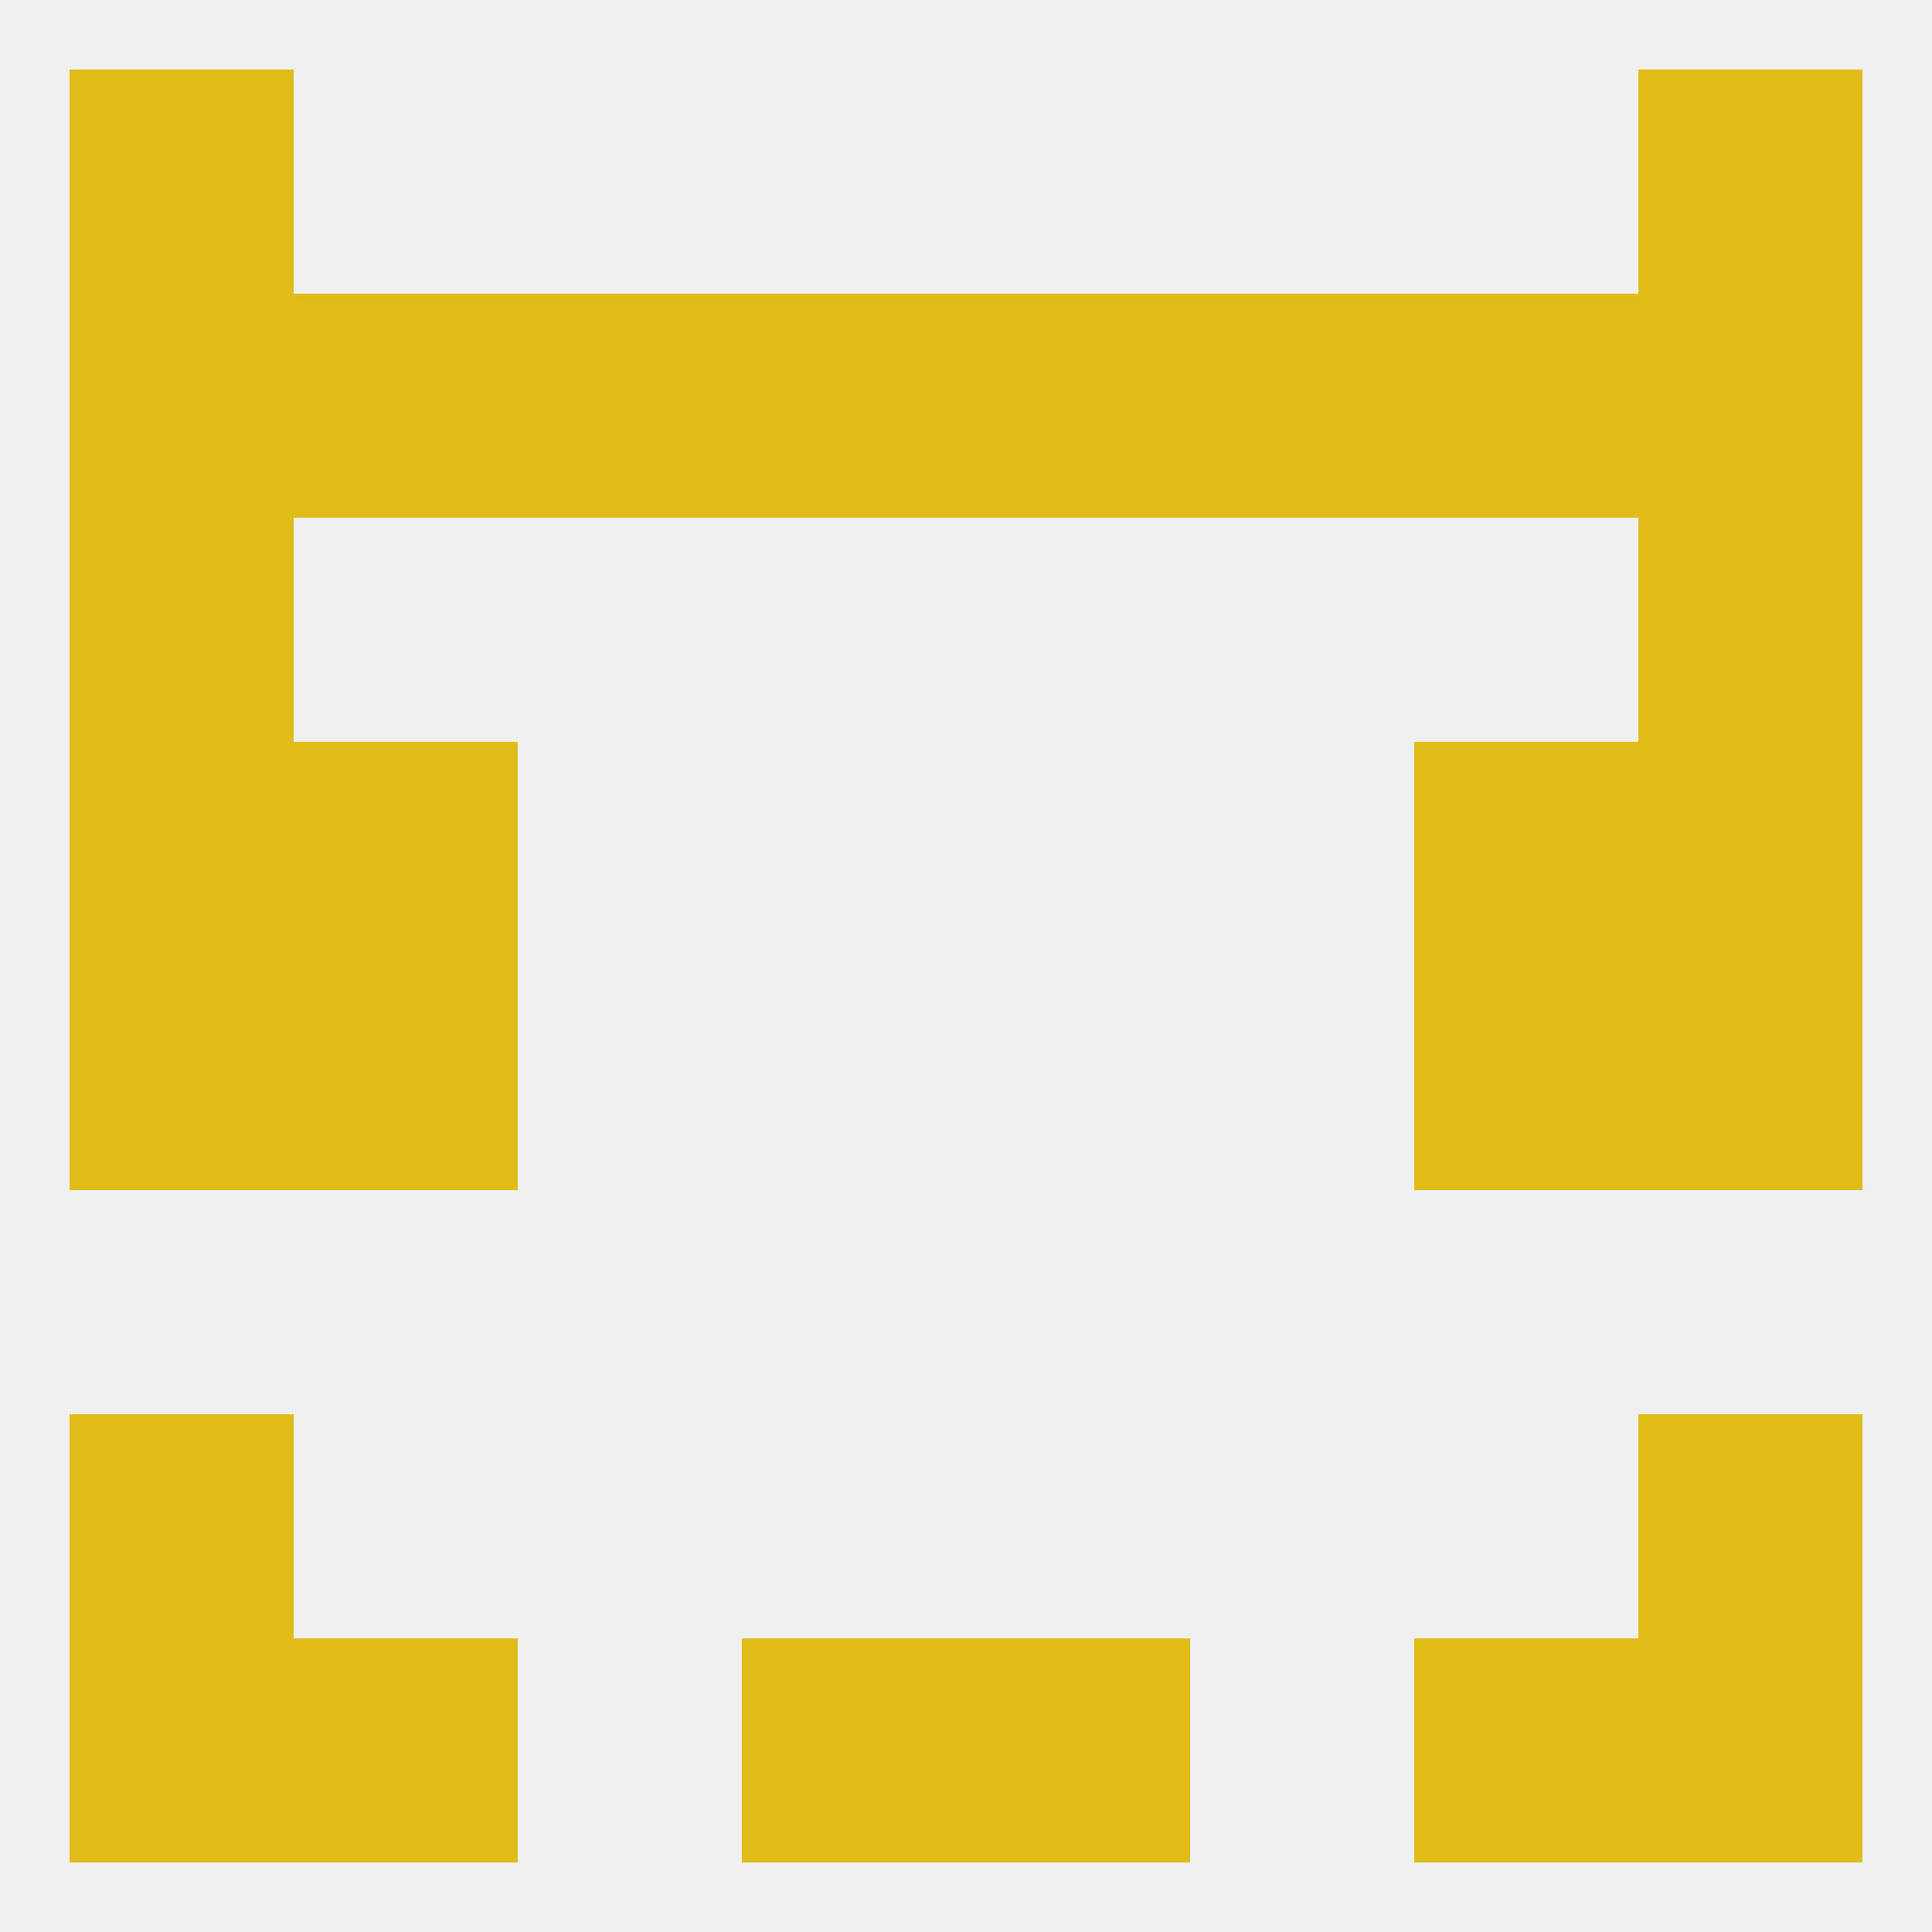
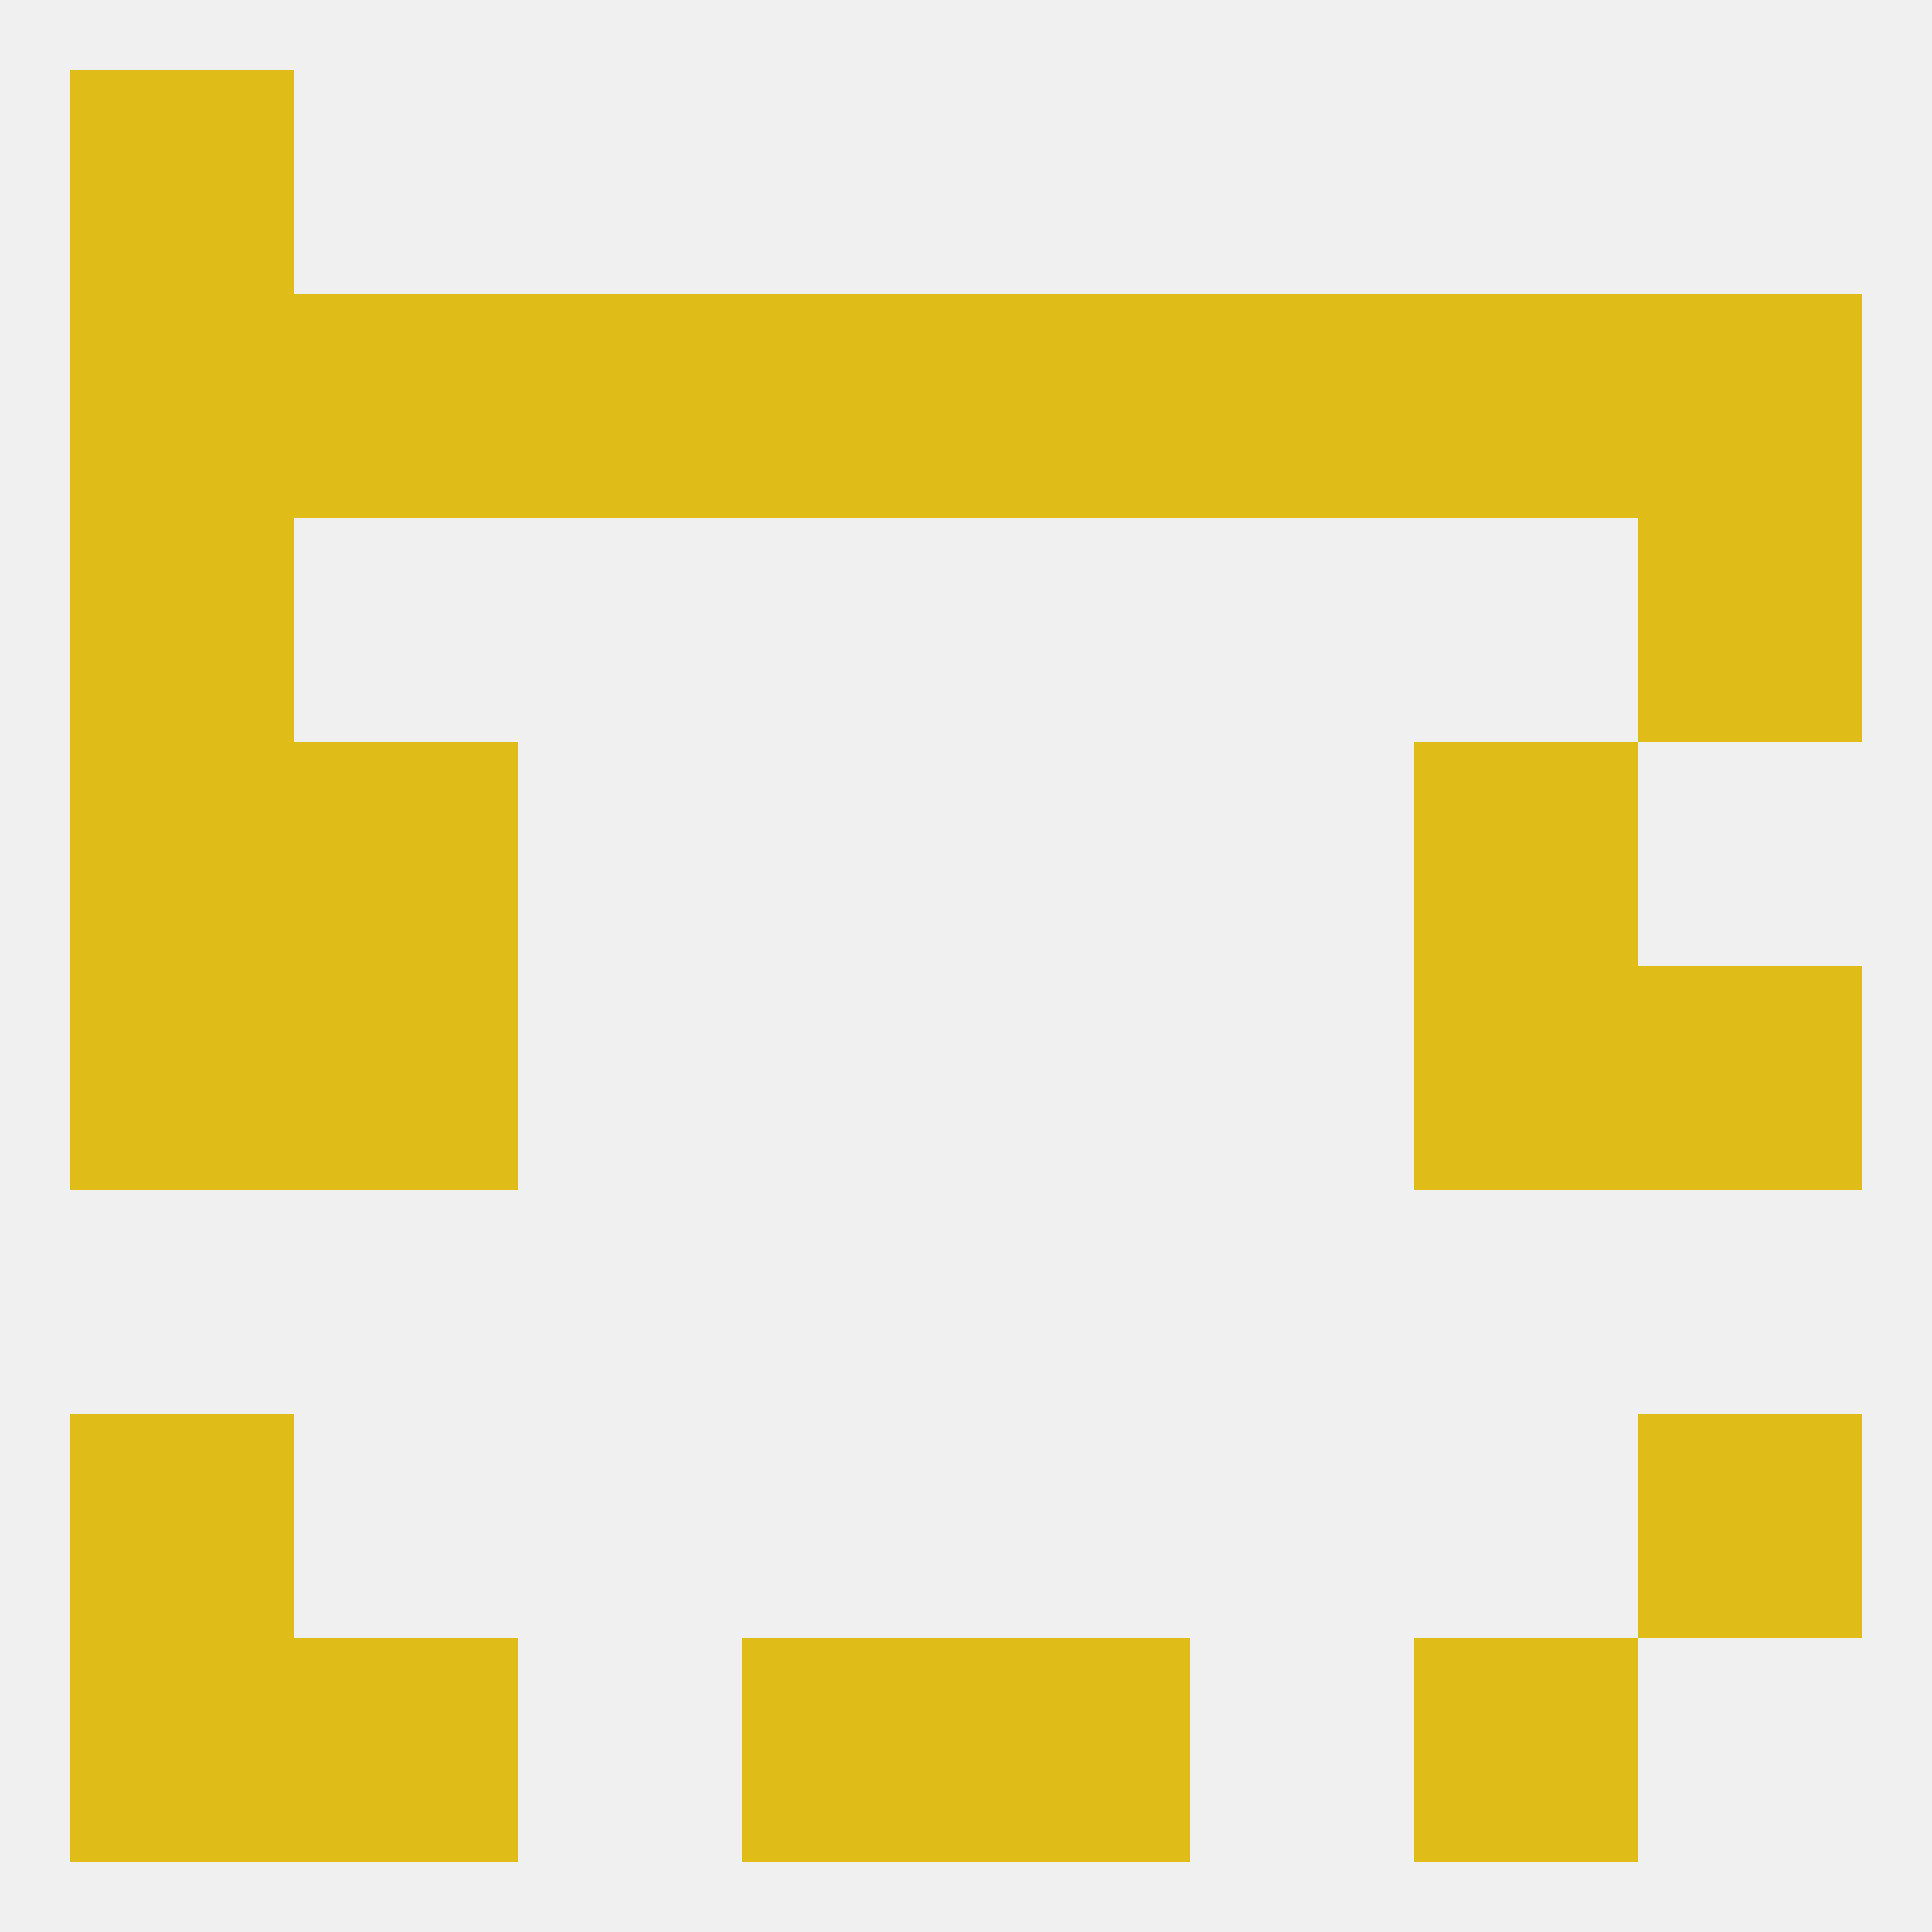
<svg xmlns="http://www.w3.org/2000/svg" version="1.1" baseprofile="full" width="250" height="250" viewBox="0 0 250 250">
  <rect width="100%" height="100%" fill="rgba(240,240,240,255)" />
-   <rect x="212" y="212" width="29" height="29" fill="rgba(224,188,24,255)" />
  <rect x="38" y="212" width="29" height="29" fill="rgba(224,188,24,255)" />
  <rect x="183" y="212" width="29" height="29" fill="rgba(224,188,24,255)" />
  <rect x="96" y="212" width="29" height="29" fill="rgba(224,188,24,255)" />
  <rect x="125" y="212" width="29" height="29" fill="rgba(224,188,24,255)" />
  <rect x="9" y="212" width="29" height="29" fill="rgba(224,188,24,255)" />
  <rect x="212" y="183" width="29" height="29" fill="rgba(224,188,24,255)" />
  <rect x="9" y="183" width="29" height="29" fill="rgba(224,188,24,255)" />
  <rect x="9" y="9" width="29" height="29" fill="rgba(224,188,24,255)" />
-   <rect x="212" y="9" width="29" height="29" fill="rgba(224,188,24,255)" />
  <rect x="9" y="125" width="29" height="29" fill="rgba(224,188,24,255)" />
  <rect x="212" y="125" width="29" height="29" fill="rgba(224,188,24,255)" />
  <rect x="38" y="125" width="29" height="29" fill="rgba(224,188,24,255)" />
  <rect x="183" y="125" width="29" height="29" fill="rgba(224,188,24,255)" />
  <rect x="9" y="96" width="29" height="29" fill="rgba(224,188,24,255)" />
-   <rect x="212" y="96" width="29" height="29" fill="rgba(224,188,24,255)" />
  <rect x="38" y="96" width="29" height="29" fill="rgba(224,188,24,255)" />
  <rect x="183" y="96" width="29" height="29" fill="rgba(224,188,24,255)" />
  <rect x="212" y="67" width="29" height="29" fill="rgba(224,188,24,255)" />
  <rect x="9" y="67" width="29" height="29" fill="rgba(224,188,24,255)" />
  <rect x="9" y="38" width="29" height="29" fill="rgba(224,188,24,255)" />
  <rect x="125" y="38" width="29" height="29" fill="rgba(224,188,24,255)" />
  <rect x="154" y="38" width="29" height="29" fill="rgba(224,188,24,255)" />
  <rect x="183" y="38" width="29" height="29" fill="rgba(224,188,24,255)" />
  <rect x="212" y="38" width="29" height="29" fill="rgba(224,188,24,255)" />
  <rect x="96" y="38" width="29" height="29" fill="rgba(224,188,24,255)" />
  <rect x="67" y="38" width="29" height="29" fill="rgba(224,188,24,255)" />
  <rect x="38" y="38" width="29" height="29" fill="rgba(224,188,24,255)" />
</svg>